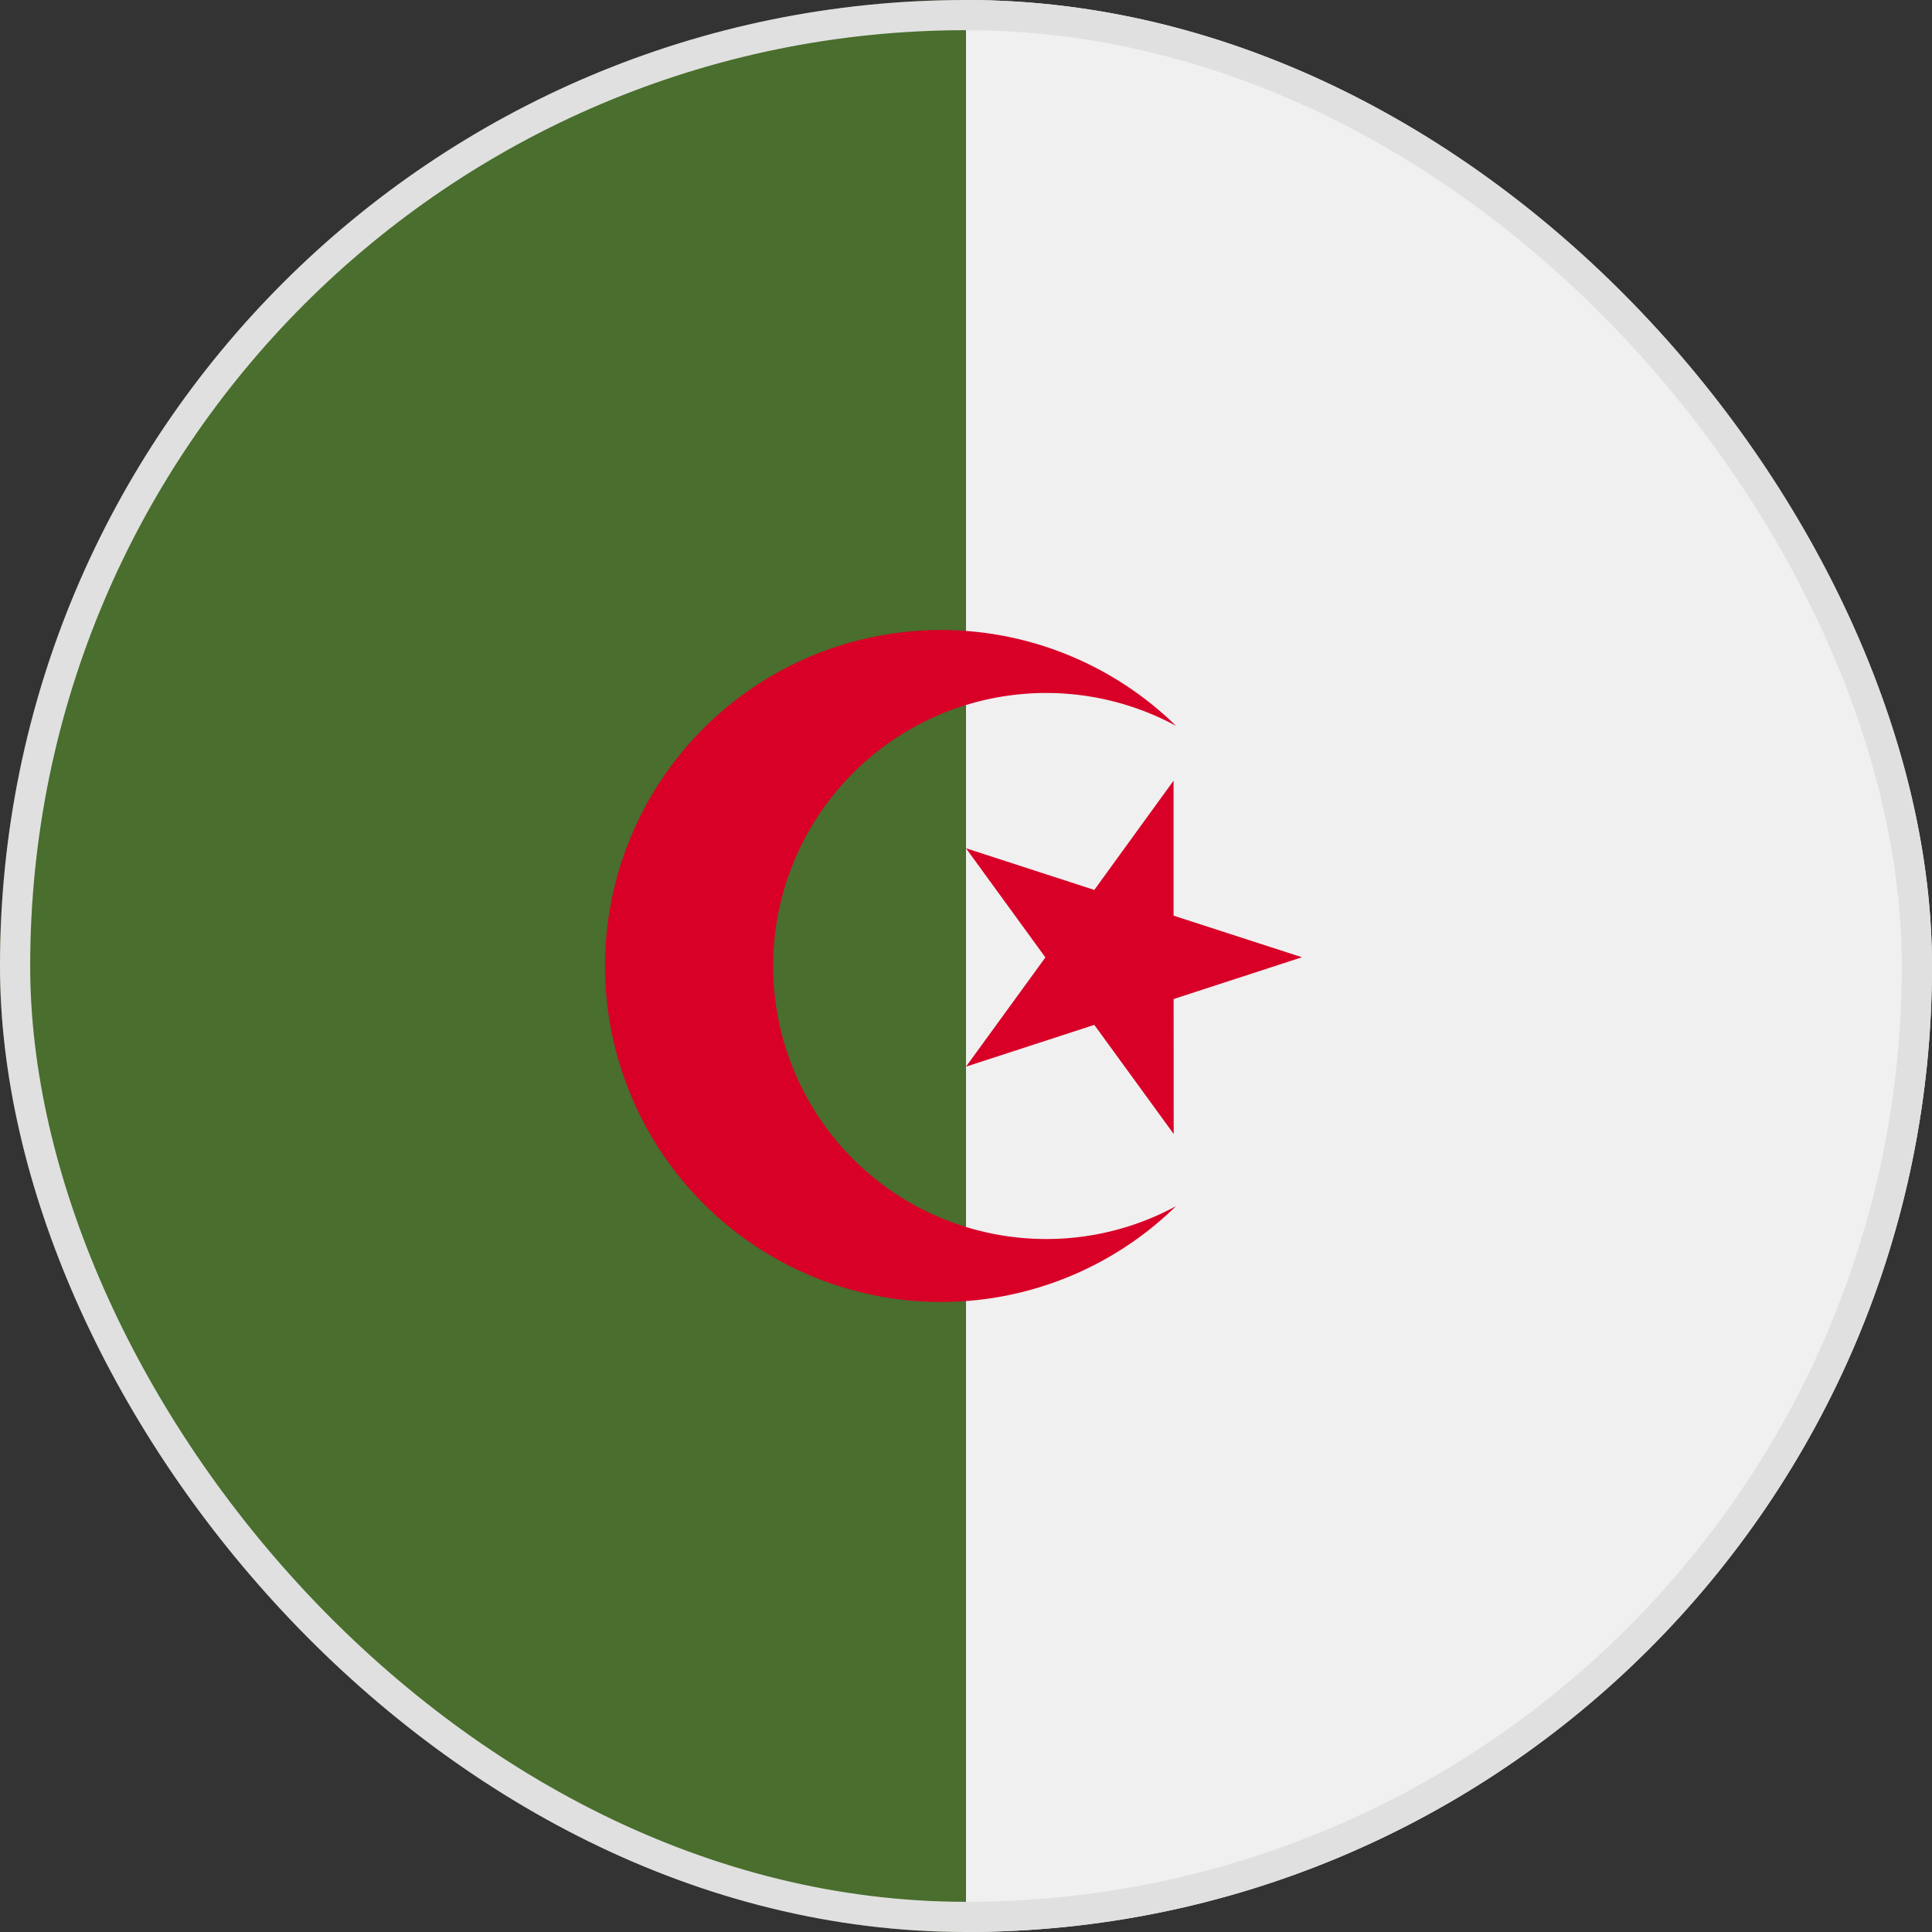
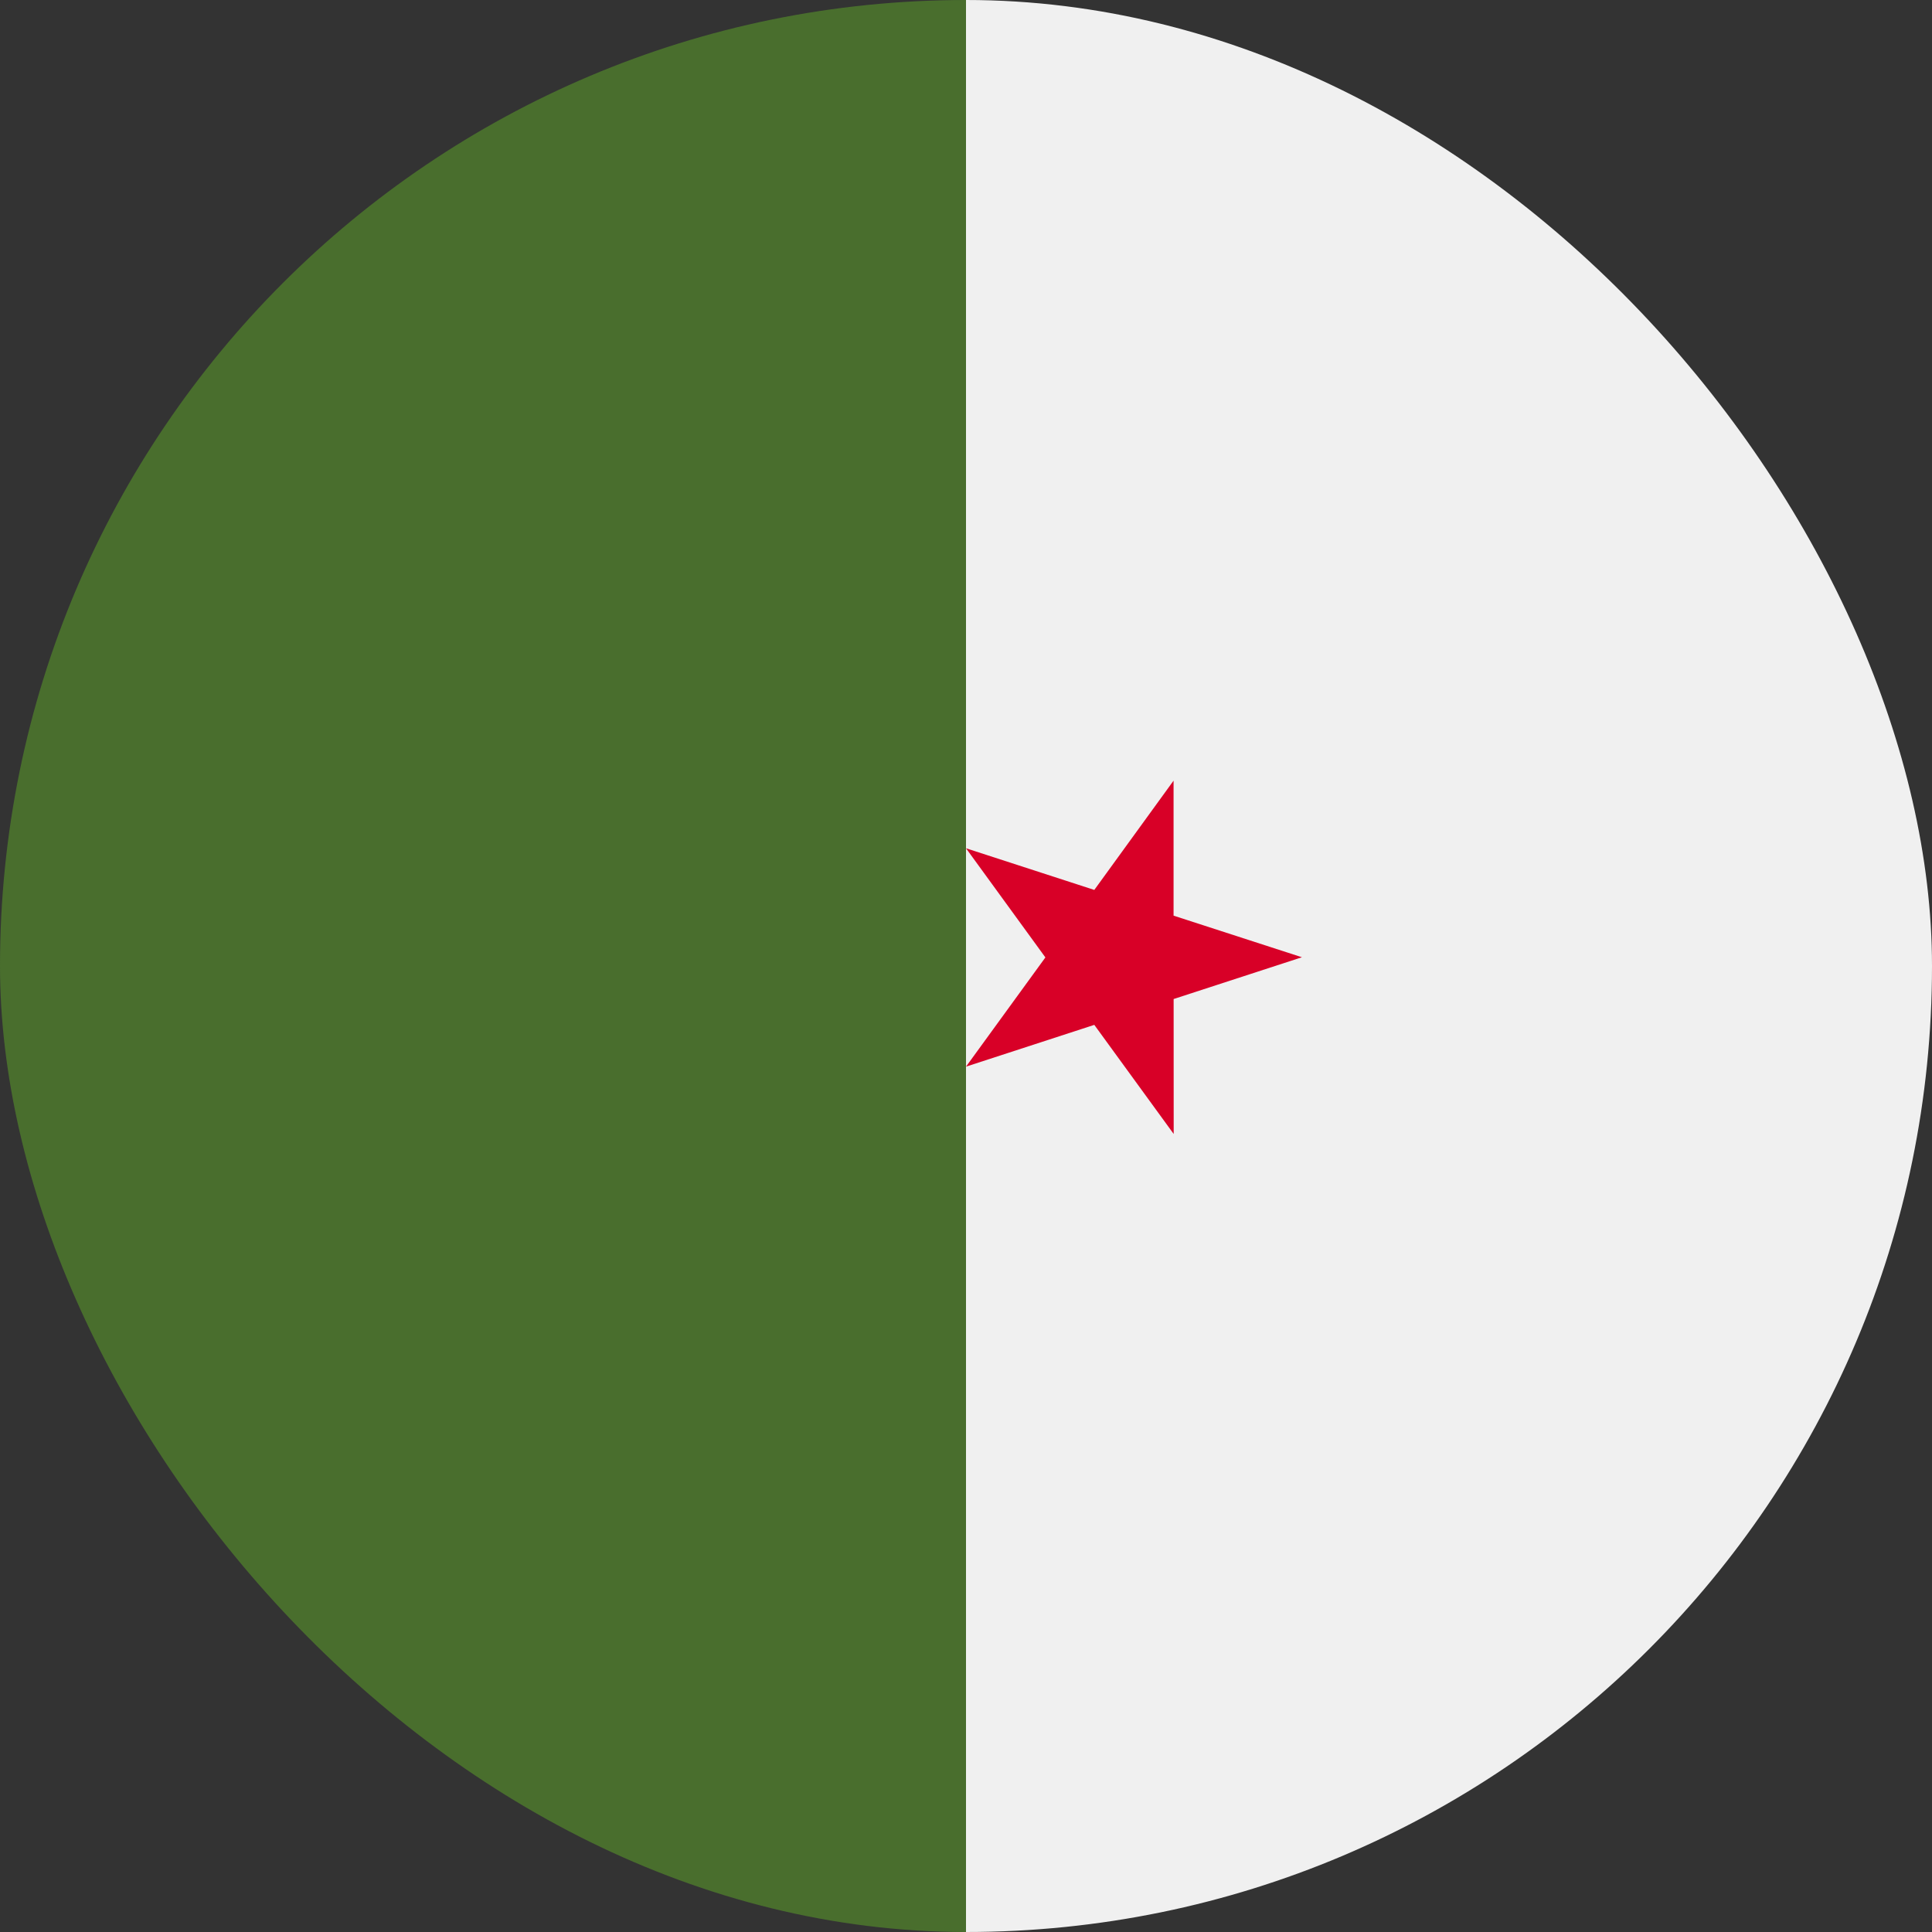
<svg xmlns="http://www.w3.org/2000/svg" fill="none" viewBox="0 0 32 32">
  <rect x="0" y="0" width="32" height="32" fill="#333333" stroke="none" />
  <g clip-path="url(#a)">
-     <path fill="#F0F0F0" d="M16 0c8.837 0 16 7.164 16 16s-7.163 16-16 16c0-.696-2.087-16-2.087-16z" />
+     <path fill="#F0F0F0" d="M16 0c8.837 0 16 7.164 16 16s-7.163 16-16 16z" />
    <path fill="#496E2D" d="M16 32C7.164 32 0 24.837 0 16S7.164 0 16 0" />
    <path fill="#D80027" d="m19.438 12.93-1.313 1.81L16 14.05l1.315 1.808L16 17.667l2.125-.692 1.315 1.807-.001-2.235 2.125-.692-2.126-.689z" />
-     <path fill="#D80027" d="M17.327 20.522a4.522 4.522 0 1 1 2.151-8.5 5.565 5.565 0 1 0 0 7.956 4.5 4.5 0 0 1-2.15.544" />
  </g>
-   <rect width="31.5" height="31.5" x=".25" y=".25" stroke="#E0E0E0" stroke-width=".5" rx="15.75" />
  <defs>
    <clipPath id="a">
      <rect width="32" height="32" fill="#fff" rx="16" />
    </clipPath>
  </defs>
</svg>